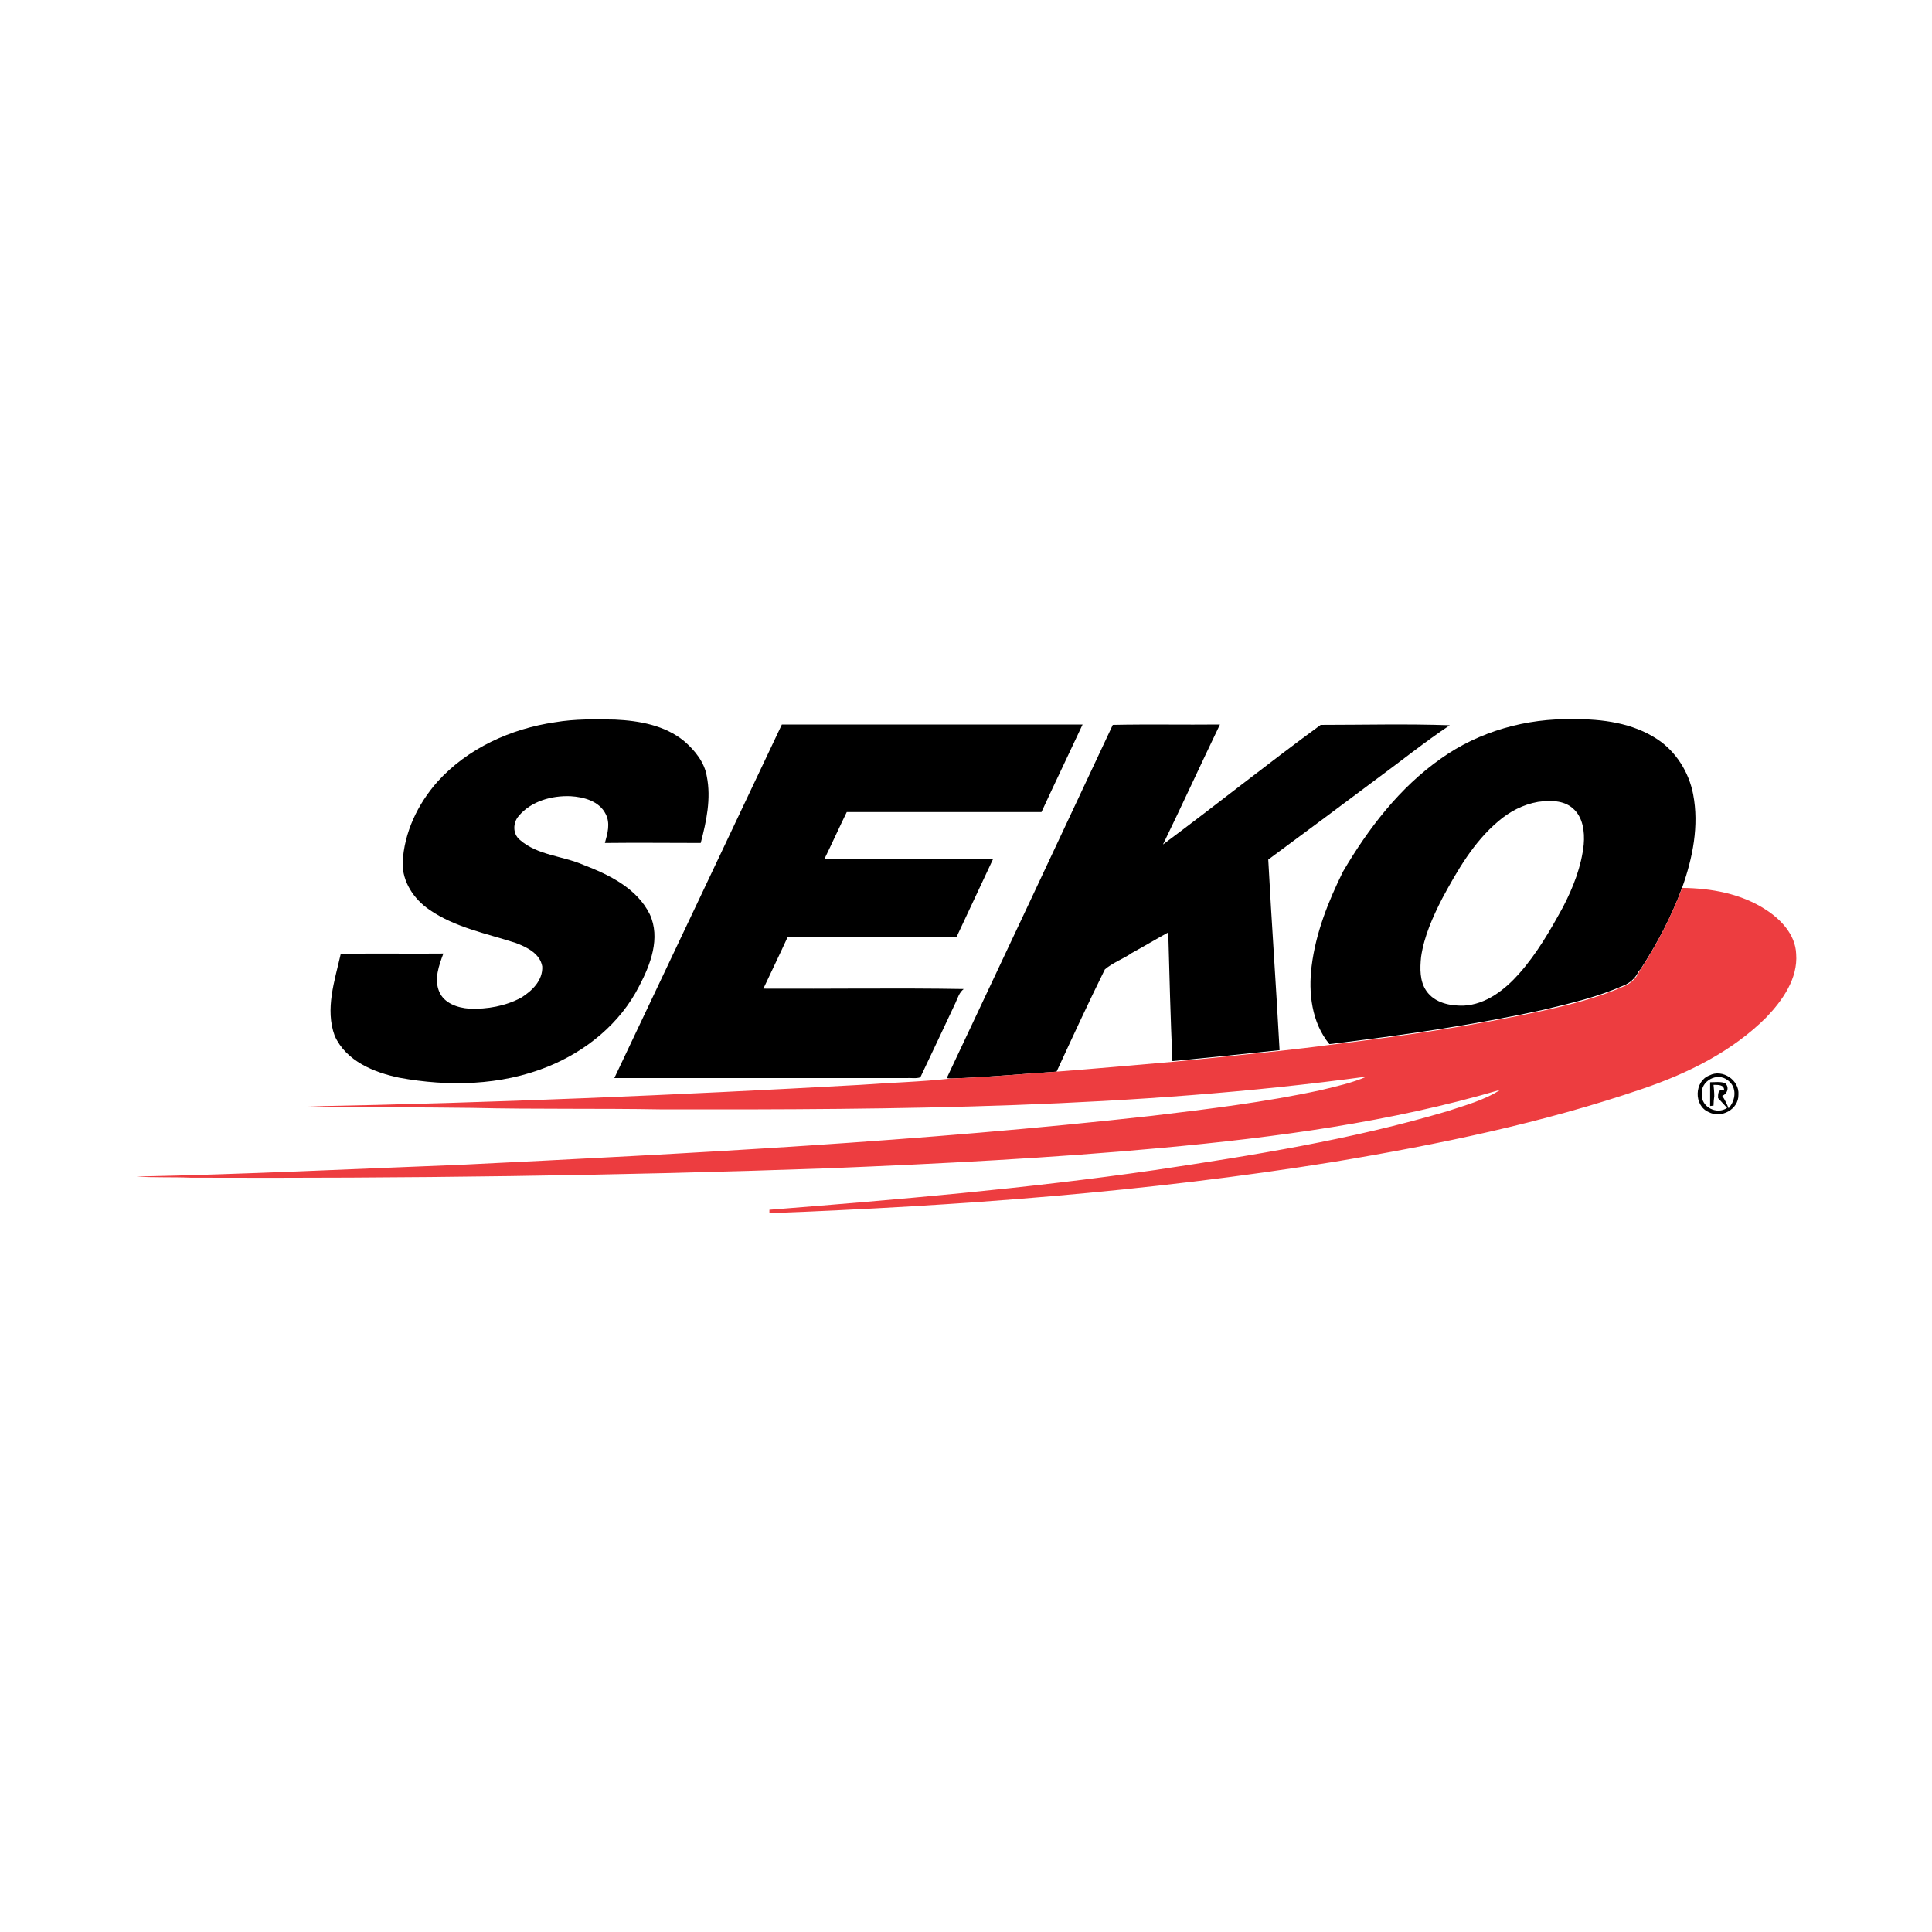
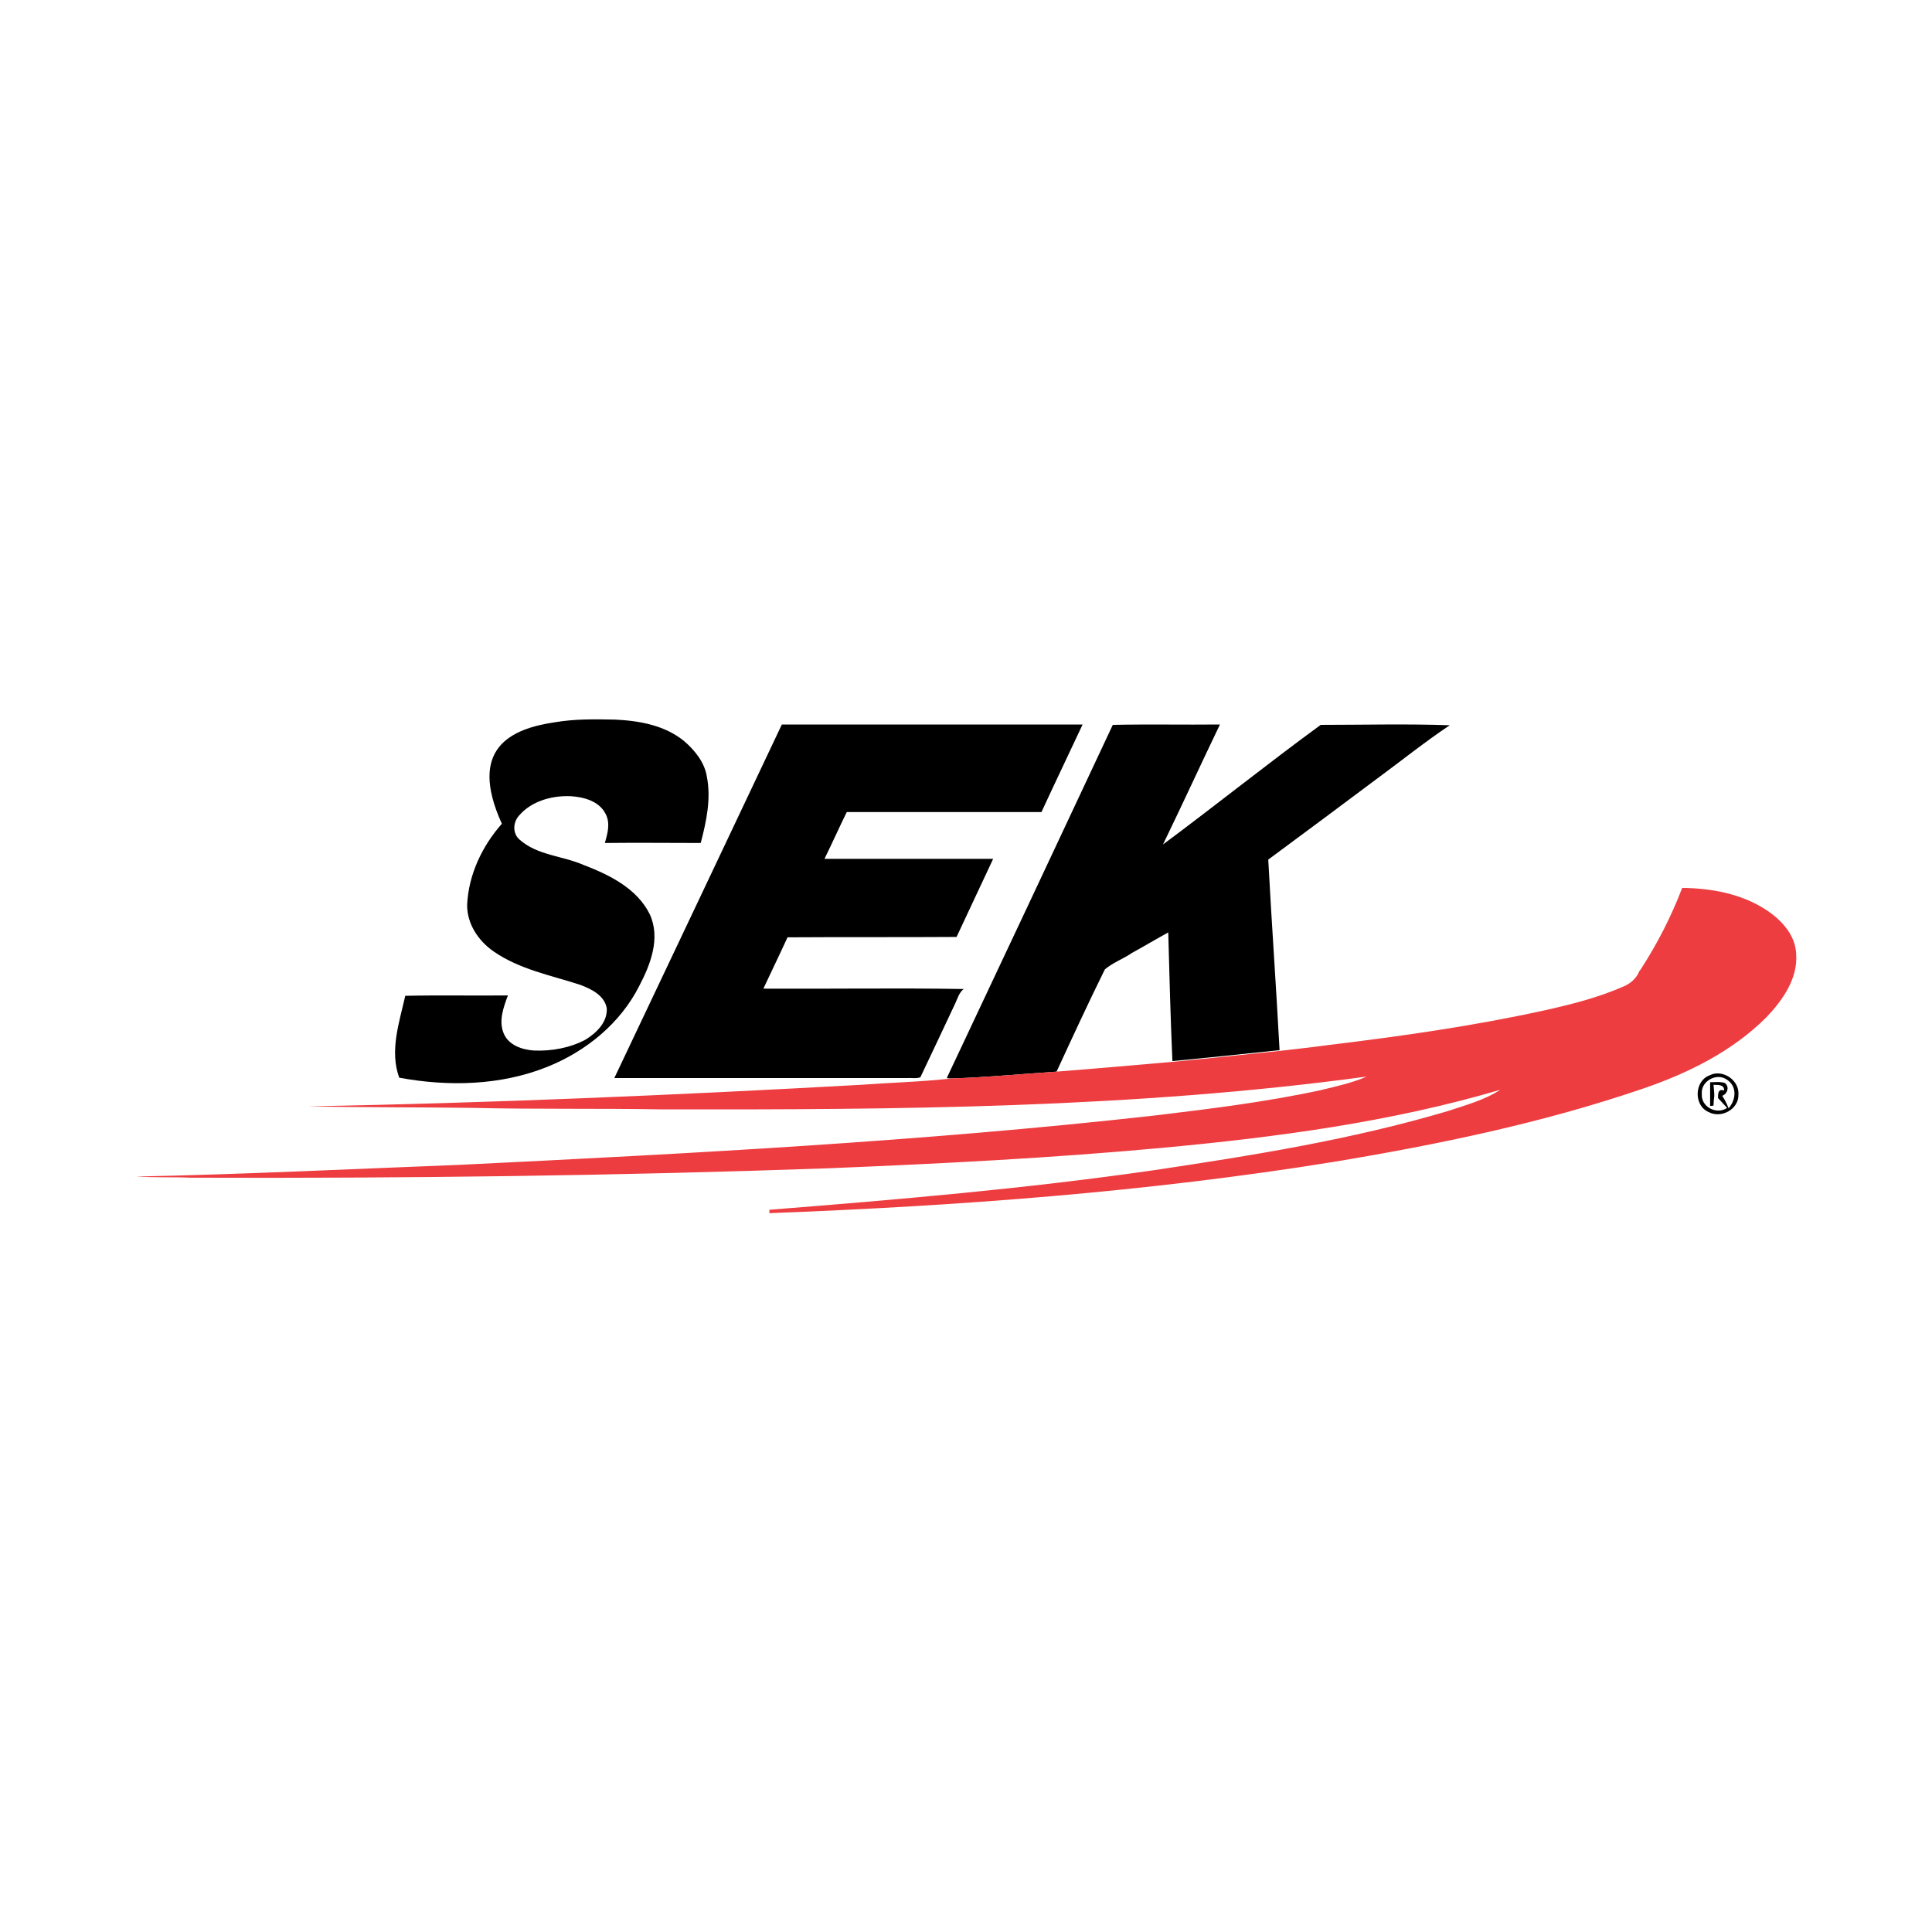
<svg xmlns="http://www.w3.org/2000/svg" version="1.1" id="Layer_1" x="0px" y="0px" viewBox="0 0 512 512" style="enable-background:new 0 0 512 512;" xml:space="preserve">
  <style type="text/css">
	.st0{fill:#FFFFFF;}
	.st1{fill:#ED3D40;}
</style>
-   <rect class="st0" width="512" height="512" />
  <g>
    <g>
-       <path d="M147.1,191.4c5.3-0.9,10.6-0.8,15.9-0.7c6.4,0.3,13.2,1.5,18.3,5.7c2.8,2.4,5.4,5.6,6,9.3c1.2,5.9-0.1,12-1.6,17.7    c-8.5,0-17-0.1-25.4,0c0.7-2.5,1.5-5.2,0.2-7.7c-1.7-3.4-5.8-4.5-9.3-4.7c-5-0.2-10.4,1.3-13.7,5.2c-1.6,1.8-1.7,4.8,0.3,6.4    c4.7,4.1,11.3,4.2,16.8,6.6c6.8,2.6,14.2,6.2,17.6,13.1c2.9,6.3,0.2,13.3-2.8,19c-5,9.9-14.1,17.3-24.3,21.4    c-12.4,5-26.3,5.3-39.3,2.9c-6.7-1.4-14.1-4.4-17.1-11.1c-2.6-7.1,0-14.6,1.6-21.7c9.1-0.2,18.1,0,27.2-0.1    c-1.2,3.2-2.5,6.8-1.1,10.1c1.3,3.1,4.9,4.3,8,4.5c4.7,0.2,9.6-0.7,13.7-2.9c2.9-1.8,5.8-4.6,5.6-8.3c-0.6-3.4-4.1-5.1-7-6.2    c-7.7-2.5-16.1-4.1-22.9-8.8c-4.1-2.8-7.2-7.4-7.1-12.5c0.4-8,4-15.5,9.2-21.4C123.9,198.3,135.4,193.1,147.1,191.4z" />
+       <path d="M147.1,191.4c5.3-0.9,10.6-0.8,15.9-0.7c6.4,0.3,13.2,1.5,18.3,5.7c2.8,2.4,5.4,5.6,6,9.3c1.2,5.9-0.1,12-1.6,17.7    c-8.5,0-17-0.1-25.4,0c0.7-2.5,1.5-5.2,0.2-7.7c-1.7-3.4-5.8-4.5-9.3-4.7c-5-0.2-10.4,1.3-13.7,5.2c-1.6,1.8-1.7,4.8,0.3,6.4    c4.7,4.1,11.3,4.2,16.8,6.6c6.8,2.6,14.2,6.2,17.6,13.1c2.9,6.3,0.2,13.3-2.8,19c-5,9.9-14.1,17.3-24.3,21.4    c-12.4,5-26.3,5.3-39.3,2.9c-2.6-7.1,0-14.6,1.6-21.7c9.1-0.2,18.1,0,27.2-0.1    c-1.2,3.2-2.5,6.8-1.1,10.1c1.3,3.1,4.9,4.3,8,4.5c4.7,0.2,9.6-0.7,13.7-2.9c2.9-1.8,5.8-4.6,5.6-8.3c-0.6-3.4-4.1-5.1-7-6.2    c-7.7-2.5-16.1-4.1-22.9-8.8c-4.1-2.8-7.2-7.4-7.1-12.5c0.4-8,4-15.5,9.2-21.4C123.9,198.3,135.4,193.1,147.1,191.4z" />
      <g>
-         <path d="M381.9,201c10.1-7.2,22.7-10.7,35-10.4c7.7-0.1,15.8,1,22.3,5.3c5,3.3,8.4,8.8,9.5,14.6c1.6,8.3-0.1,16.8-2.9,24.7     c-2.8,7.6-6.6,14.8-11,21.6c-0.2,0.2-0.5,0.6-0.6,0.7c-0.8,1.7-2.2,3-4,3.7c-6.8,3-14,4.7-21.2,6.4c-18.7,4.1-37.7,6.8-56.7,9.1     c-4.7-5.7-5.6-13.6-4.7-20.7c1.1-8.8,4.4-17.1,8.3-25C362.6,219.6,370.9,208.7,381.9,201z M407.6,212.5c-4,0.7-7.6,2.6-10.6,5.2     c-6.5,5.5-10.8,13-14.8,20.4c-2.5,4.9-4.8,10-5.6,15.5c-0.3,3-0.4,6.4,1.4,9c2.2,3.2,6.3,4,9.9,3.9c5.9-0.3,10.9-4.2,14.7-8.5     c4.7-5.3,8.2-11.4,11.6-17.6c2.7-5.2,4.9-10.8,5.5-16.6c0.3-3.4-0.2-7.3-2.9-9.6C414.3,212,410.7,212.1,407.6,212.5z" />
-       </g>
+         </g>
      <path d="M207.2,192c26.6,0,53.1,0,79.7,0c-3.6,7.7-7.3,15.4-10.9,23.2c-17.2,0-34.4,0-51.6,0c-2,4.1-3.9,8.3-5.9,12.4    c14.9,0,29.8,0,44.7,0c-3.2,6.9-6.5,13.8-9.7,20.7c-14.9,0.1-29.8,0-44.8,0.1c-2.1,4.6-4.3,9.1-6.4,13.6    c17.7,0.1,35.4-0.2,53.1,0.1c-1.2,0.9-1.6,2.4-2.2,3.7c-3.1,6.6-6.2,13.2-9.3,19.7c-1.2,0.4-2.5,0.1-3.8,0.2    c-25.8,0-51.5,0-77.3,0C177.6,254.5,192.4,223.3,207.2,192z" />
      <path d="M294.9,192.1c9.4-0.2,18.9,0,28.4-0.1c-5.1,10.6-10,21.3-15.1,31.8c14-10.4,27.7-21.4,41.8-31.7c11.4,0,22.8-0.3,34.2,0.1    c-6.6,4.4-12.8,9.4-19.2,14.1c-9.6,7.2-19.3,14.4-28.9,21.5c0.9,16.9,2.1,33.7,3,50.5c-9.5,1-18.9,2-28.4,2.9    c-0.5-11.4-0.8-22.8-1.1-34.1c-3.1,1.7-6.1,3.5-9.2,5.2c-0.2,0.1-0.6,0.3-0.8,0.5c-2.2,1.4-4.8,2.4-6.8,4.1    c-4.4,8.9-8.6,18-12.8,27.1c-9.2,0.6-18.5,1.5-27.7,1.8c-0.3,0-1,0-1.4-0.1C265.6,254.5,280.3,223.3,294.9,192.1z" />
      <g>
        <path d="M453,285c3.4-1.8,8,1.2,7.7,5.1c0.1,3.9-4.6,6.4-7.9,4.6C448.8,293,449,286.5,453,285z M451,290c-0.2,3.4,4,5.5,6.7,3.6     c-0.8-0.9-1.6-1.7-2.4-2.6c0-0.9-0.1-2.6,1.6-2c0.1-1.6-1.6-1.5-2.8-1.5c0.1,1,0.2,2,0.2,3c-0.1,0.6-0.2,1.8-0.2,2.5l-0.9,0.1     c0-2.1,0-4.2,0-6.3c1.3,0,2.6-0.2,3.9,0.2c1.3,1,0.7,2.9-0.7,3.4c0.7,1,1.2,2.1,1.7,3.3c1.9-2.1,2.3-5.6-0.2-7.4     C455.1,284,450.6,286.5,451,290z" />
      </g>
    </g>
    <g>
      <path class="st1" d="M434.8,256.9c4.4-6.8,8.1-14,11-21.6c7.7,0.1,15.6,1.5,22.2,5.8c4,2.6,7.8,6.6,8,11.7    c0.5,6.5-3.6,12.3-7.9,16.8c-9,9-20.7,14.8-32.7,18.9c-26.6,9.1-54.2,14.8-81.9,19.4c-49.5,8-99.6,11.7-149.6,13.6l0-0.9    c34.1-2.7,68.1-5.6,102-10.5c26.1-3.9,52.3-8.1,77.6-15.6c4.8-1.6,9.8-2.9,14.1-5.7c-29.2,8.6-59.5,12.6-89.7,15.4    c-29.3,2.7-58.8,4.2-88.2,5.4c-56.3,2-112.7,2.7-169.1,2.5c-4.8-0.2-9.7,0-14.5-0.3c28.6-0.6,57.1-2,85.6-3.1    c61.3-3,122.6-6.2,183.6-13c15-1.8,29.9-3.6,44.7-6.8c4.1-1,8.3-1.9,12.2-3.6c-61.8,8.4-124.4,8.8-186.7,8.7    c-16.8-0.3-33.5,0-50.3-0.4c-14.5-0.2-29-0.1-43.5-0.4c48.8-0.9,97.5-3,146.2-5.7c8.1-0.6,16.3-0.8,24.3-1.7    c9.3-0.3,18.5-1.2,27.7-1.8c10.3-0.8,20.5-1.7,30.8-2.6c9.5-0.9,18.9-1.9,28.4-2.9c4.4-0.5,8.9-1,13.3-1.6c19-2.3,38-5,56.7-9.1    c7.2-1.6,14.4-3.4,21.2-6.4c1.7-0.7,3.2-2,4-3.7C434.3,257.4,434.7,257.1,434.8,256.9z" />
    </g>
  </g>
</svg>